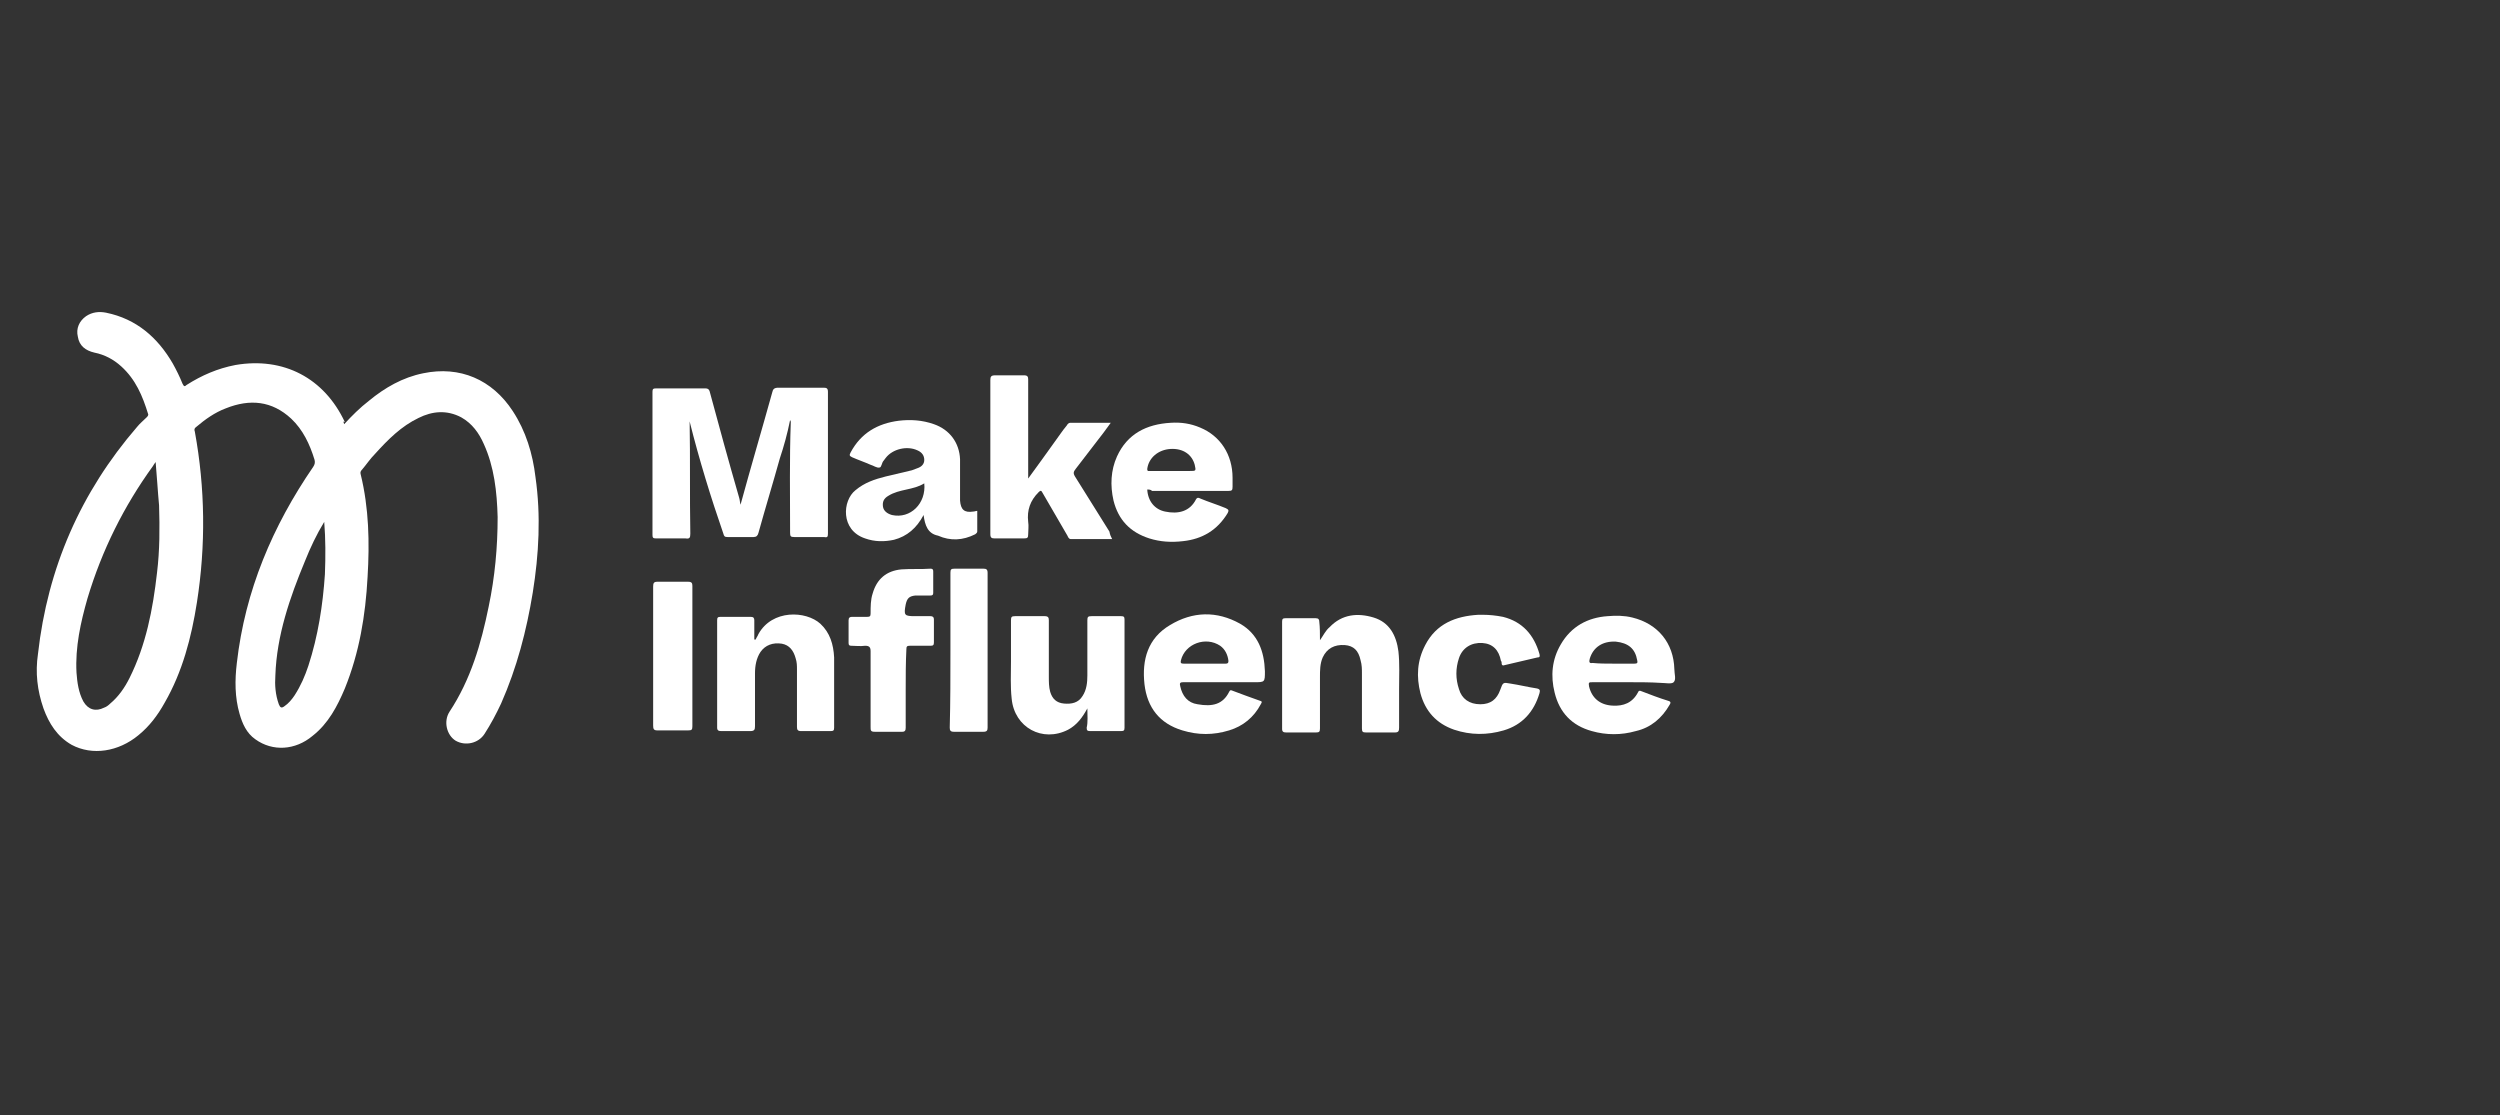
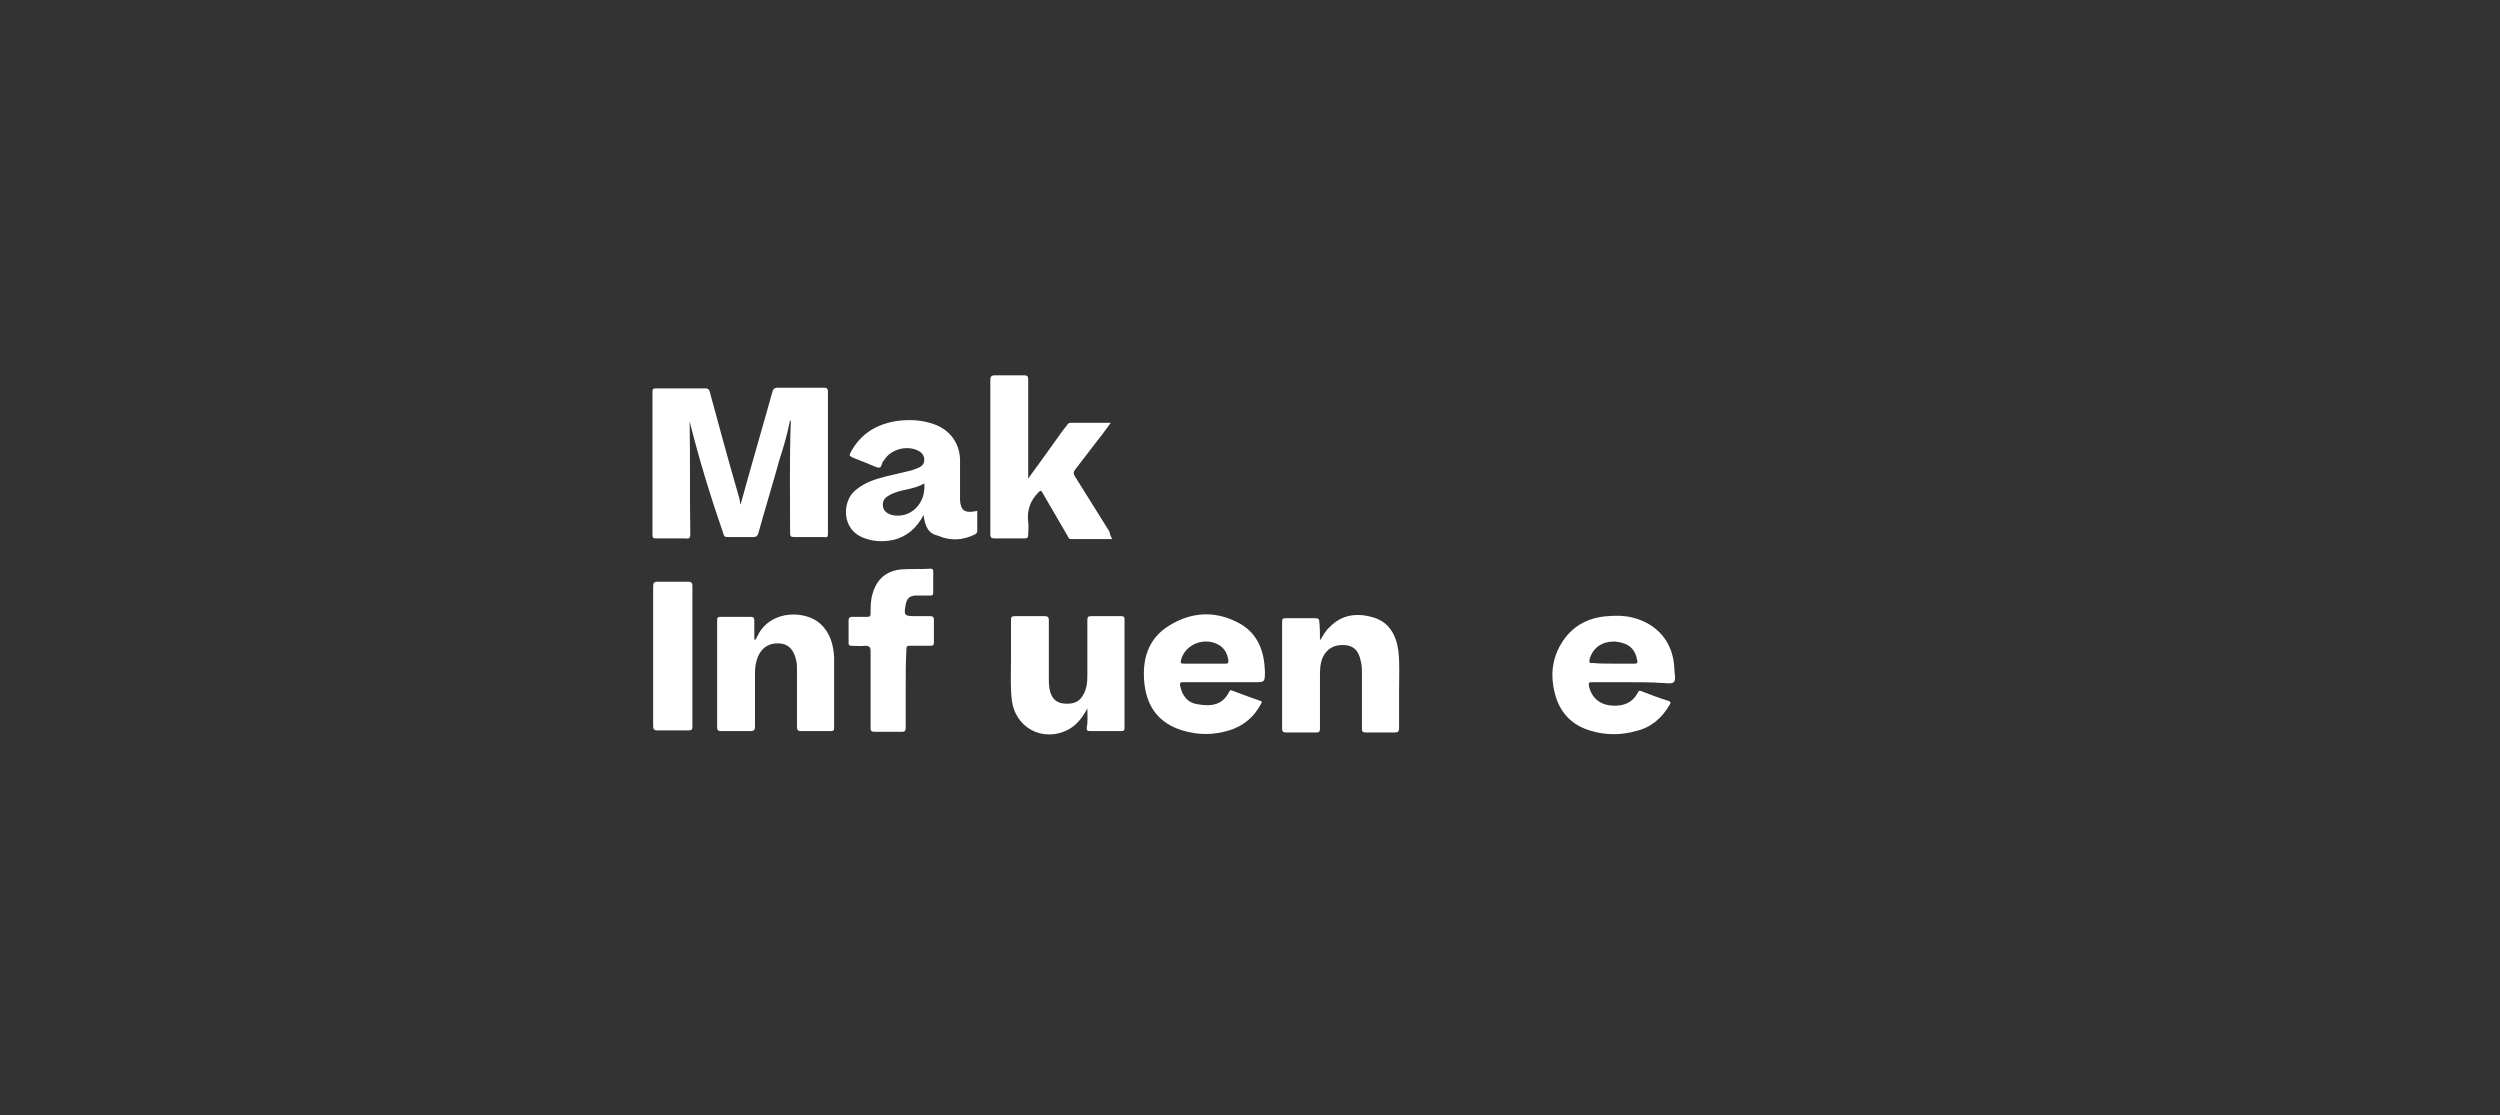
<svg xmlns="http://www.w3.org/2000/svg" width="204" height="91" viewBox="0 0 204 91" fill="none">
  <rect x="0" y="0" width="204" height="91" fill="#333333" stroke="none" />
-   <path d="M28.085 34.613C28.703 33.939 29.377 33.265 30.107 32.703C31.398 31.637 32.858 30.794 34.543 30.457C37.519 29.84 40.158 30.963 41.843 33.546C42.909 35.174 43.471 37.027 43.696 38.936C44.145 42.081 43.976 45.225 43.471 48.37C42.966 51.458 42.179 54.49 40.888 57.41C40.495 58.253 40.046 59.095 39.54 59.881C39.035 60.667 37.968 60.892 37.182 60.443C36.452 59.993 36.171 58.87 36.676 58.084C38.417 55.445 39.26 52.525 39.877 49.493C40.383 47.078 40.607 44.664 40.607 42.193C40.551 40.115 40.326 38.094 39.484 36.241C39.091 35.343 38.53 34.556 37.631 34.051C36.452 33.433 35.273 33.546 34.15 34.107C32.746 34.781 31.679 35.848 30.612 37.027C30.219 37.42 29.882 37.925 29.545 38.319C29.433 38.431 29.377 38.543 29.433 38.712C30.107 41.463 30.163 44.271 29.994 47.078C29.826 50.223 29.321 53.255 28.141 56.175C27.524 57.635 26.794 59.039 25.502 60.05C24.099 61.229 22.245 61.341 20.842 60.33C20.112 59.825 19.775 59.039 19.55 58.253C19.157 56.905 19.157 55.501 19.326 54.097C19.999 48.201 22.245 42.923 25.558 38.094C25.671 37.925 25.727 37.757 25.671 37.532C25.278 36.241 24.716 35.062 23.762 34.163C22.189 32.703 20.392 32.535 18.427 33.321C17.529 33.658 16.743 34.219 16.013 34.837C15.844 34.95 15.844 35.062 15.9 35.23C16.743 39.835 16.799 44.495 16.069 49.156C15.62 52.02 14.889 54.827 13.43 57.354C12.868 58.365 12.194 59.263 11.296 59.993C9.667 61.341 7.534 61.678 5.849 60.779C4.67 60.106 3.996 59.039 3.547 57.803C3.041 56.343 2.873 54.883 3.098 53.367C3.884 46.348 6.579 40.172 11.184 34.837C11.408 34.556 11.689 34.332 11.97 34.051C12.026 33.995 12.138 33.883 12.082 33.77C11.633 32.31 11.071 30.963 9.892 29.896C9.274 29.334 8.544 28.941 7.702 28.773C6.972 28.604 6.467 28.211 6.354 27.481C6.186 26.807 6.467 26.19 7.028 25.797C7.534 25.46 8.095 25.404 8.657 25.516C11.127 26.021 12.868 27.537 14.103 29.671C14.384 30.177 14.665 30.738 14.889 31.3C15.002 31.524 15.058 31.58 15.226 31.412C16.462 30.626 17.753 30.064 19.213 29.784C23.144 29.11 26.457 30.85 28.141 34.444C27.973 34.332 28.029 34.444 28.085 34.613ZM12.7 37.701C12.587 37.869 12.531 37.925 12.475 38.038C10.117 41.295 8.32 44.888 7.141 48.819C6.579 50.784 6.13 52.806 6.242 54.883C6.298 55.67 6.411 56.512 6.804 57.242C7.197 57.916 7.814 58.084 8.488 57.747C8.657 57.691 8.825 57.579 8.994 57.41C9.667 56.849 10.173 56.119 10.566 55.333C11.914 52.637 12.475 49.718 12.812 46.741C13.037 44.888 13.037 43.092 12.98 41.239C12.868 40.059 12.812 38.936 12.7 37.701ZM26.457 42.586C25.839 43.597 25.334 44.664 24.885 45.787C23.649 48.763 22.582 51.851 22.47 55.108C22.414 55.894 22.47 56.68 22.751 57.467C22.863 57.747 22.975 57.803 23.2 57.635C23.537 57.41 23.818 57.073 24.042 56.736C24.548 55.95 24.885 55.164 25.165 54.322C25.951 51.907 26.345 49.381 26.513 46.854C26.569 45.394 26.569 43.99 26.457 42.586Z" fill="white" />
  <path d="M56.274 34.388C56.33 37.476 56.274 40.508 56.33 43.541C56.33 43.878 56.274 43.99 55.937 43.934C55.151 43.934 54.308 43.934 53.522 43.934C53.298 43.934 53.242 43.878 53.242 43.653C53.242 39.779 53.242 35.904 53.242 31.973C53.242 31.749 53.298 31.693 53.522 31.693C54.87 31.693 56.218 31.693 57.565 31.693C57.734 31.693 57.846 31.749 57.902 31.917C58.688 34.837 59.474 37.701 60.317 40.621C60.373 40.789 60.373 41.014 60.429 41.182C61.271 38.094 62.17 35.062 63.012 32.029C63.068 31.749 63.18 31.637 63.517 31.637C64.753 31.637 65.988 31.637 67.223 31.637C67.448 31.637 67.56 31.693 67.56 31.973C67.56 35.848 67.56 39.666 67.56 43.541C67.56 43.822 67.504 43.878 67.223 43.822C66.437 43.822 65.595 43.822 64.809 43.822C64.528 43.822 64.472 43.765 64.472 43.485C64.472 40.452 64.416 37.476 64.528 34.444C64.528 34.388 64.528 34.388 64.472 34.276C64.247 35.399 63.967 36.409 63.63 37.42C63.068 39.442 62.45 41.463 61.889 43.485C61.833 43.709 61.72 43.822 61.496 43.822C60.766 43.822 60.036 43.822 59.362 43.822C59.137 43.822 59.081 43.765 59.025 43.541C58.014 40.621 57.06 37.532 56.274 34.388C56.274 34.444 56.274 34.388 56.274 34.388Z" fill="white" />
  <path d="M90.751 43.99C89.572 43.99 88.448 43.99 87.382 43.99C87.213 43.99 87.157 43.822 87.101 43.709C86.427 42.53 85.753 41.407 85.079 40.228C84.967 40.003 84.911 40.003 84.742 40.172C84.069 40.845 83.788 41.632 83.9 42.586C83.956 42.923 83.9 43.26 83.9 43.597C83.9 43.878 83.844 43.934 83.563 43.934C82.777 43.934 81.935 43.934 81.149 43.934C80.924 43.934 80.812 43.878 80.812 43.597C80.812 42.081 80.812 40.621 80.812 39.105C80.812 36.409 80.812 33.714 80.812 31.019C80.812 30.738 80.868 30.626 81.205 30.626C81.991 30.626 82.777 30.626 83.563 30.626C83.844 30.626 83.9 30.738 83.9 30.963C83.9 33.489 83.9 36.016 83.9 38.543C83.9 38.656 83.9 38.768 83.9 39.048C84.686 37.982 85.36 37.027 86.09 36.016C86.427 35.567 86.708 35.118 87.045 34.725C87.101 34.612 87.213 34.5 87.325 34.5C88.392 34.5 89.515 34.5 90.638 34.5C90.245 35.062 89.852 35.567 89.459 36.072C88.898 36.803 88.336 37.532 87.775 38.262C87.606 38.487 87.55 38.599 87.719 38.88C88.673 40.396 89.572 41.856 90.526 43.372C90.582 43.653 90.638 43.765 90.751 43.99Z" fill="white" />
  <path d="M75.364 42.025C74.803 43.092 74.016 43.765 72.95 44.046C72.163 44.215 71.377 44.215 70.591 43.934C68.57 43.26 68.738 40.846 69.805 40.003C70.535 39.386 71.377 39.105 72.276 38.88C73.006 38.712 73.68 38.543 74.41 38.375C74.578 38.319 74.69 38.263 74.859 38.206C75.196 38.094 75.42 37.869 75.42 37.532C75.42 37.196 75.252 36.915 74.859 36.746C74.016 36.353 72.837 36.634 72.276 37.364C72.22 37.42 72.163 37.532 72.107 37.589C71.939 37.757 71.939 38.15 71.77 38.15C71.546 38.206 71.265 37.982 71.04 37.926C70.535 37.701 70.03 37.532 69.524 37.308C69.3 37.196 69.3 37.139 69.412 36.915C70.254 35.343 71.602 34.556 73.343 34.332C74.297 34.22 75.252 34.276 76.207 34.613C77.498 35.062 78.284 36.129 78.34 37.476C78.34 38.487 78.34 39.554 78.34 40.565C78.34 40.677 78.34 40.733 78.34 40.846C78.396 41.575 78.677 41.856 79.407 41.744C79.519 41.744 79.632 41.688 79.744 41.688C79.744 42.249 79.744 42.811 79.744 43.372C79.744 43.485 79.632 43.541 79.576 43.597C78.565 44.102 77.554 44.158 76.543 43.709C75.701 43.541 75.477 42.867 75.364 42.025ZM75.42 39.442C74.971 39.722 74.466 39.835 73.96 39.947C73.455 40.059 72.95 40.172 72.5 40.452C72.107 40.677 71.995 40.958 72.051 41.351C72.107 41.688 72.388 41.912 72.781 42.025C74.297 42.362 75.589 41.07 75.42 39.442Z" fill="white" />
-   <path d="M93.615 39.947C93.671 40.902 94.232 41.575 95.075 41.744C96.141 41.969 97.096 41.744 97.601 40.733C97.714 40.565 97.826 40.621 97.938 40.677C98.612 40.958 99.342 41.182 100.016 41.463C100.241 41.575 100.297 41.632 100.184 41.856C99.342 43.26 98.107 43.99 96.534 44.158C95.58 44.271 94.681 44.215 93.783 43.934C92.211 43.428 91.256 42.418 90.863 40.846C90.582 39.61 90.639 38.375 91.144 37.252C91.986 35.399 93.558 34.613 95.524 34.5C96.366 34.444 97.152 34.556 97.938 34.893C99.567 35.567 100.577 37.083 100.577 38.992C100.577 39.217 100.577 39.498 100.577 39.722C100.577 40.003 100.521 40.059 100.241 40.059C98.163 40.059 96.085 40.059 94.008 40.059C93.895 39.947 93.783 39.947 93.615 39.947ZM95.58 38.431C96.085 38.431 96.591 38.431 97.096 38.431C97.601 38.431 97.601 38.431 97.489 37.926C97.264 37.083 96.534 36.578 95.524 36.634C94.513 36.69 93.727 37.364 93.615 38.263C93.615 38.487 93.727 38.431 93.839 38.431C94.457 38.431 95.018 38.431 95.58 38.431Z" fill="white" />
  <path d="M107.709 52.244C107.989 51.851 108.158 51.458 108.495 51.178C109.506 50.111 110.797 49.998 112.089 50.391C113.38 50.784 113.942 51.851 114.11 53.143C114.222 54.154 114.166 55.22 114.166 56.231C114.166 57.298 114.166 58.309 114.166 59.376C114.166 59.657 114.11 59.769 113.829 59.769C113.043 59.769 112.257 59.769 111.471 59.769C111.19 59.769 111.134 59.713 111.134 59.432C111.134 57.972 111.134 56.456 111.134 54.996C111.134 54.603 111.134 54.266 111.022 53.873C110.853 53.087 110.46 52.694 109.73 52.637C108.888 52.581 108.27 52.918 107.933 53.648C107.709 54.154 107.709 54.715 107.709 55.277C107.709 56.68 107.709 58.028 107.709 59.432C107.709 59.713 107.653 59.769 107.372 59.769C106.586 59.769 105.743 59.769 104.957 59.769C104.733 59.769 104.62 59.713 104.62 59.488C104.62 56.568 104.62 53.648 104.62 50.728C104.62 50.504 104.677 50.447 104.901 50.447C105.743 50.447 106.53 50.447 107.372 50.447C107.596 50.447 107.653 50.56 107.653 50.728C107.709 51.178 107.709 51.739 107.709 52.244Z" fill="white" />
  <path d="M61.664 52.188C61.72 52.02 61.832 51.907 61.888 51.739C63.011 49.718 65.763 49.83 66.942 50.897C67.728 51.627 68.009 52.581 68.065 53.648C68.065 55.557 68.065 57.467 68.065 59.376C68.065 59.6 68.009 59.657 67.784 59.657C66.998 59.657 66.156 59.657 65.37 59.657C65.089 59.657 65.033 59.544 65.033 59.319C65.033 57.747 65.033 56.231 65.033 54.659C65.033 54.322 65.033 54.041 64.921 53.704C64.752 53.087 64.415 52.637 63.798 52.525C63.068 52.413 62.45 52.637 62.057 53.199C61.72 53.704 61.608 54.322 61.608 54.94C61.608 56.4 61.608 57.86 61.608 59.263C61.608 59.544 61.551 59.657 61.215 59.657C60.428 59.657 59.642 59.657 58.856 59.657C58.632 59.657 58.519 59.6 58.519 59.376C58.519 56.456 58.519 53.536 58.519 50.616C58.519 50.391 58.575 50.335 58.8 50.335C59.642 50.335 60.428 50.335 61.271 50.335C61.495 50.335 61.551 50.447 61.551 50.616C61.551 51.121 61.551 51.683 61.551 52.188C61.608 52.188 61.664 52.188 61.664 52.188Z" fill="white" />
  <path d="M99.736 55.67C98.669 55.67 97.602 55.67 96.535 55.67C96.254 55.67 96.254 55.782 96.31 56.007C96.479 56.793 96.928 57.354 97.714 57.466C98.949 57.691 99.792 57.466 100.297 56.456C100.353 56.343 100.409 56.287 100.522 56.343C101.252 56.624 102.038 56.905 102.824 57.186C103.048 57.242 102.936 57.354 102.88 57.466C102.318 58.533 101.42 59.263 100.297 59.6C99.005 59.993 97.77 59.993 96.479 59.6C94.626 59.039 93.615 57.747 93.39 55.838C93.166 53.817 93.671 52.076 95.468 51.009C97.321 49.886 99.286 49.83 101.195 50.897C102.655 51.739 103.161 53.143 103.217 54.771C103.217 55.67 103.217 55.67 102.318 55.67C101.476 55.67 100.578 55.67 99.736 55.67ZM98.275 54.154C98.837 54.154 99.455 54.154 100.016 54.154C100.185 54.154 100.241 54.097 100.241 53.929C100.185 53.423 99.96 52.974 99.567 52.694C98.388 51.907 96.703 52.525 96.366 53.873C96.31 54.097 96.366 54.154 96.591 54.154C97.096 54.154 97.714 54.154 98.275 54.154Z" fill="white" />
  <path d="M133.09 55.669C132.023 55.669 131.012 55.669 129.945 55.669C129.665 55.669 129.608 55.669 129.665 56.007C129.889 56.961 130.563 57.523 131.574 57.579C132.472 57.635 133.202 57.354 133.651 56.512C133.708 56.343 133.82 56.343 133.932 56.4C134.662 56.68 135.392 56.961 136.122 57.186C136.347 57.242 136.347 57.354 136.234 57.523C135.617 58.59 134.718 59.376 133.483 59.656C132.304 59.993 131.068 59.993 129.889 59.656C128.261 59.207 127.25 58.14 126.857 56.512C126.52 55.164 126.632 53.816 127.362 52.581C128.205 51.121 129.552 50.391 131.181 50.279C131.855 50.223 132.528 50.223 133.202 50.391C135.28 50.897 136.571 52.469 136.627 54.603C136.627 54.996 136.796 55.445 136.571 55.669C136.403 55.838 135.897 55.726 135.561 55.726C134.662 55.669 133.876 55.669 133.09 55.669ZM131.63 54.153C132.191 54.153 132.753 54.153 133.371 54.153C133.595 54.153 133.651 54.097 133.595 53.873C133.427 52.918 132.865 52.469 131.855 52.357C130.788 52.3 130.002 52.806 129.721 53.76C129.665 53.985 129.665 54.153 129.945 54.097C130.507 54.153 131.068 54.153 131.63 54.153Z" fill="white" />
  <path d="M88.729 57.803C88.336 58.533 87.887 59.151 87.157 59.544C85.079 60.611 82.777 59.376 82.553 57.017C82.44 56.007 82.496 54.996 82.496 53.985C82.496 52.862 82.496 51.739 82.496 50.616C82.496 50.335 82.553 50.279 82.833 50.279C83.62 50.279 84.462 50.279 85.248 50.279C85.529 50.279 85.585 50.391 85.585 50.616C85.585 52.132 85.585 53.648 85.585 55.22C85.585 55.614 85.585 56.063 85.697 56.456C85.866 57.017 86.203 57.354 86.82 57.41C87.438 57.467 87.999 57.354 88.336 56.793C88.673 56.287 88.729 55.67 88.729 55.108C88.729 53.592 88.729 52.132 88.729 50.616C88.729 50.335 88.785 50.279 89.066 50.279C89.852 50.279 90.695 50.279 91.481 50.279C91.705 50.279 91.761 50.335 91.761 50.56C91.761 53.48 91.761 56.456 91.761 59.376C91.761 59.6 91.705 59.656 91.481 59.656C90.638 59.656 89.796 59.656 88.954 59.656C88.729 59.656 88.673 59.6 88.673 59.376C88.785 58.926 88.729 58.365 88.729 57.803Z" fill="white" />
-   <path d="M121.017 50.167C121.522 50.167 122.084 50.223 122.645 50.335C124.218 50.728 125.172 51.795 125.621 53.367C125.678 53.592 125.621 53.648 125.453 53.648C124.555 53.873 123.712 54.041 122.814 54.266C122.645 54.322 122.533 54.322 122.533 54.097C122.533 54.041 122.533 53.985 122.477 53.929C122.308 53.031 121.803 52.525 120.961 52.469C120.062 52.413 119.332 52.862 119.052 53.704C118.771 54.547 118.771 55.389 119.052 56.231C119.276 57.017 119.894 57.467 120.792 57.467C121.635 57.467 122.14 57.073 122.421 56.287C122.645 55.67 122.645 55.67 123.263 55.782C123.993 55.894 124.667 56.063 125.397 56.175C125.678 56.231 125.678 56.343 125.621 56.568C125.172 58.084 124.218 59.151 122.702 59.6C121.354 59.993 120.006 59.993 118.659 59.544C117.199 59.039 116.3 58.028 115.907 56.568C115.57 55.22 115.626 53.929 116.3 52.637C117.199 50.897 118.771 50.279 120.624 50.167C120.736 50.167 120.848 50.167 121.017 50.167Z" fill="white" />
  <path d="M73.905 56.231C73.905 57.298 73.905 58.309 73.905 59.376C73.905 59.6 73.849 59.713 73.624 59.713C72.894 59.713 72.108 59.713 71.378 59.713C71.041 59.713 71.041 59.6 71.041 59.319C71.041 57.242 71.041 55.164 71.041 53.143C71.041 52.806 70.929 52.694 70.592 52.694C70.199 52.75 69.806 52.694 69.469 52.694C69.3 52.694 69.244 52.637 69.244 52.469C69.244 51.851 69.244 51.234 69.244 50.616C69.244 50.391 69.356 50.335 69.525 50.335C69.918 50.335 70.367 50.335 70.76 50.335C70.985 50.335 71.041 50.279 71.041 50.054C71.041 49.493 71.041 48.931 71.21 48.426C71.546 47.247 72.332 46.573 73.568 46.461C74.354 46.404 75.14 46.461 75.926 46.404C76.095 46.404 76.151 46.461 76.151 46.629C76.151 47.191 76.151 47.808 76.151 48.37C76.151 48.538 76.095 48.594 75.926 48.594C75.533 48.594 75.14 48.594 74.691 48.594C74.186 48.651 74.017 48.819 73.905 49.324C73.736 50.223 73.793 50.279 74.691 50.279C75.084 50.279 75.477 50.279 75.926 50.279C76.095 50.279 76.207 50.335 76.207 50.56C76.207 51.178 76.207 51.795 76.207 52.413C76.207 52.637 76.151 52.694 75.926 52.694C75.365 52.694 74.803 52.694 74.242 52.694C74.017 52.694 73.961 52.75 73.961 52.974C73.905 54.097 73.905 55.164 73.905 56.231Z" fill="white" />
-   <path d="M77.555 53.031C77.555 50.953 77.555 48.875 77.555 46.741C77.555 46.461 77.612 46.404 77.892 46.404C78.678 46.404 79.465 46.404 80.251 46.404C80.475 46.404 80.588 46.461 80.588 46.741C80.588 50.953 80.588 55.164 80.588 59.376C80.588 59.6 80.531 59.713 80.251 59.713C79.465 59.713 78.622 59.713 77.836 59.713C77.555 59.713 77.499 59.6 77.499 59.376C77.555 57.242 77.555 55.164 77.555 53.031Z" fill="white" />
  <path d="M53.297 53.592C53.297 51.683 53.297 49.774 53.297 47.864C53.297 47.584 53.353 47.471 53.634 47.471C54.476 47.471 55.319 47.471 56.161 47.471C56.442 47.471 56.498 47.584 56.498 47.808C56.498 51.627 56.498 55.445 56.498 59.263C56.498 59.544 56.442 59.6 56.161 59.6C55.319 59.6 54.476 59.6 53.634 59.6C53.353 59.6 53.297 59.488 53.297 59.207C53.297 57.41 53.297 55.501 53.297 53.592Z" fill="white" />
</svg>